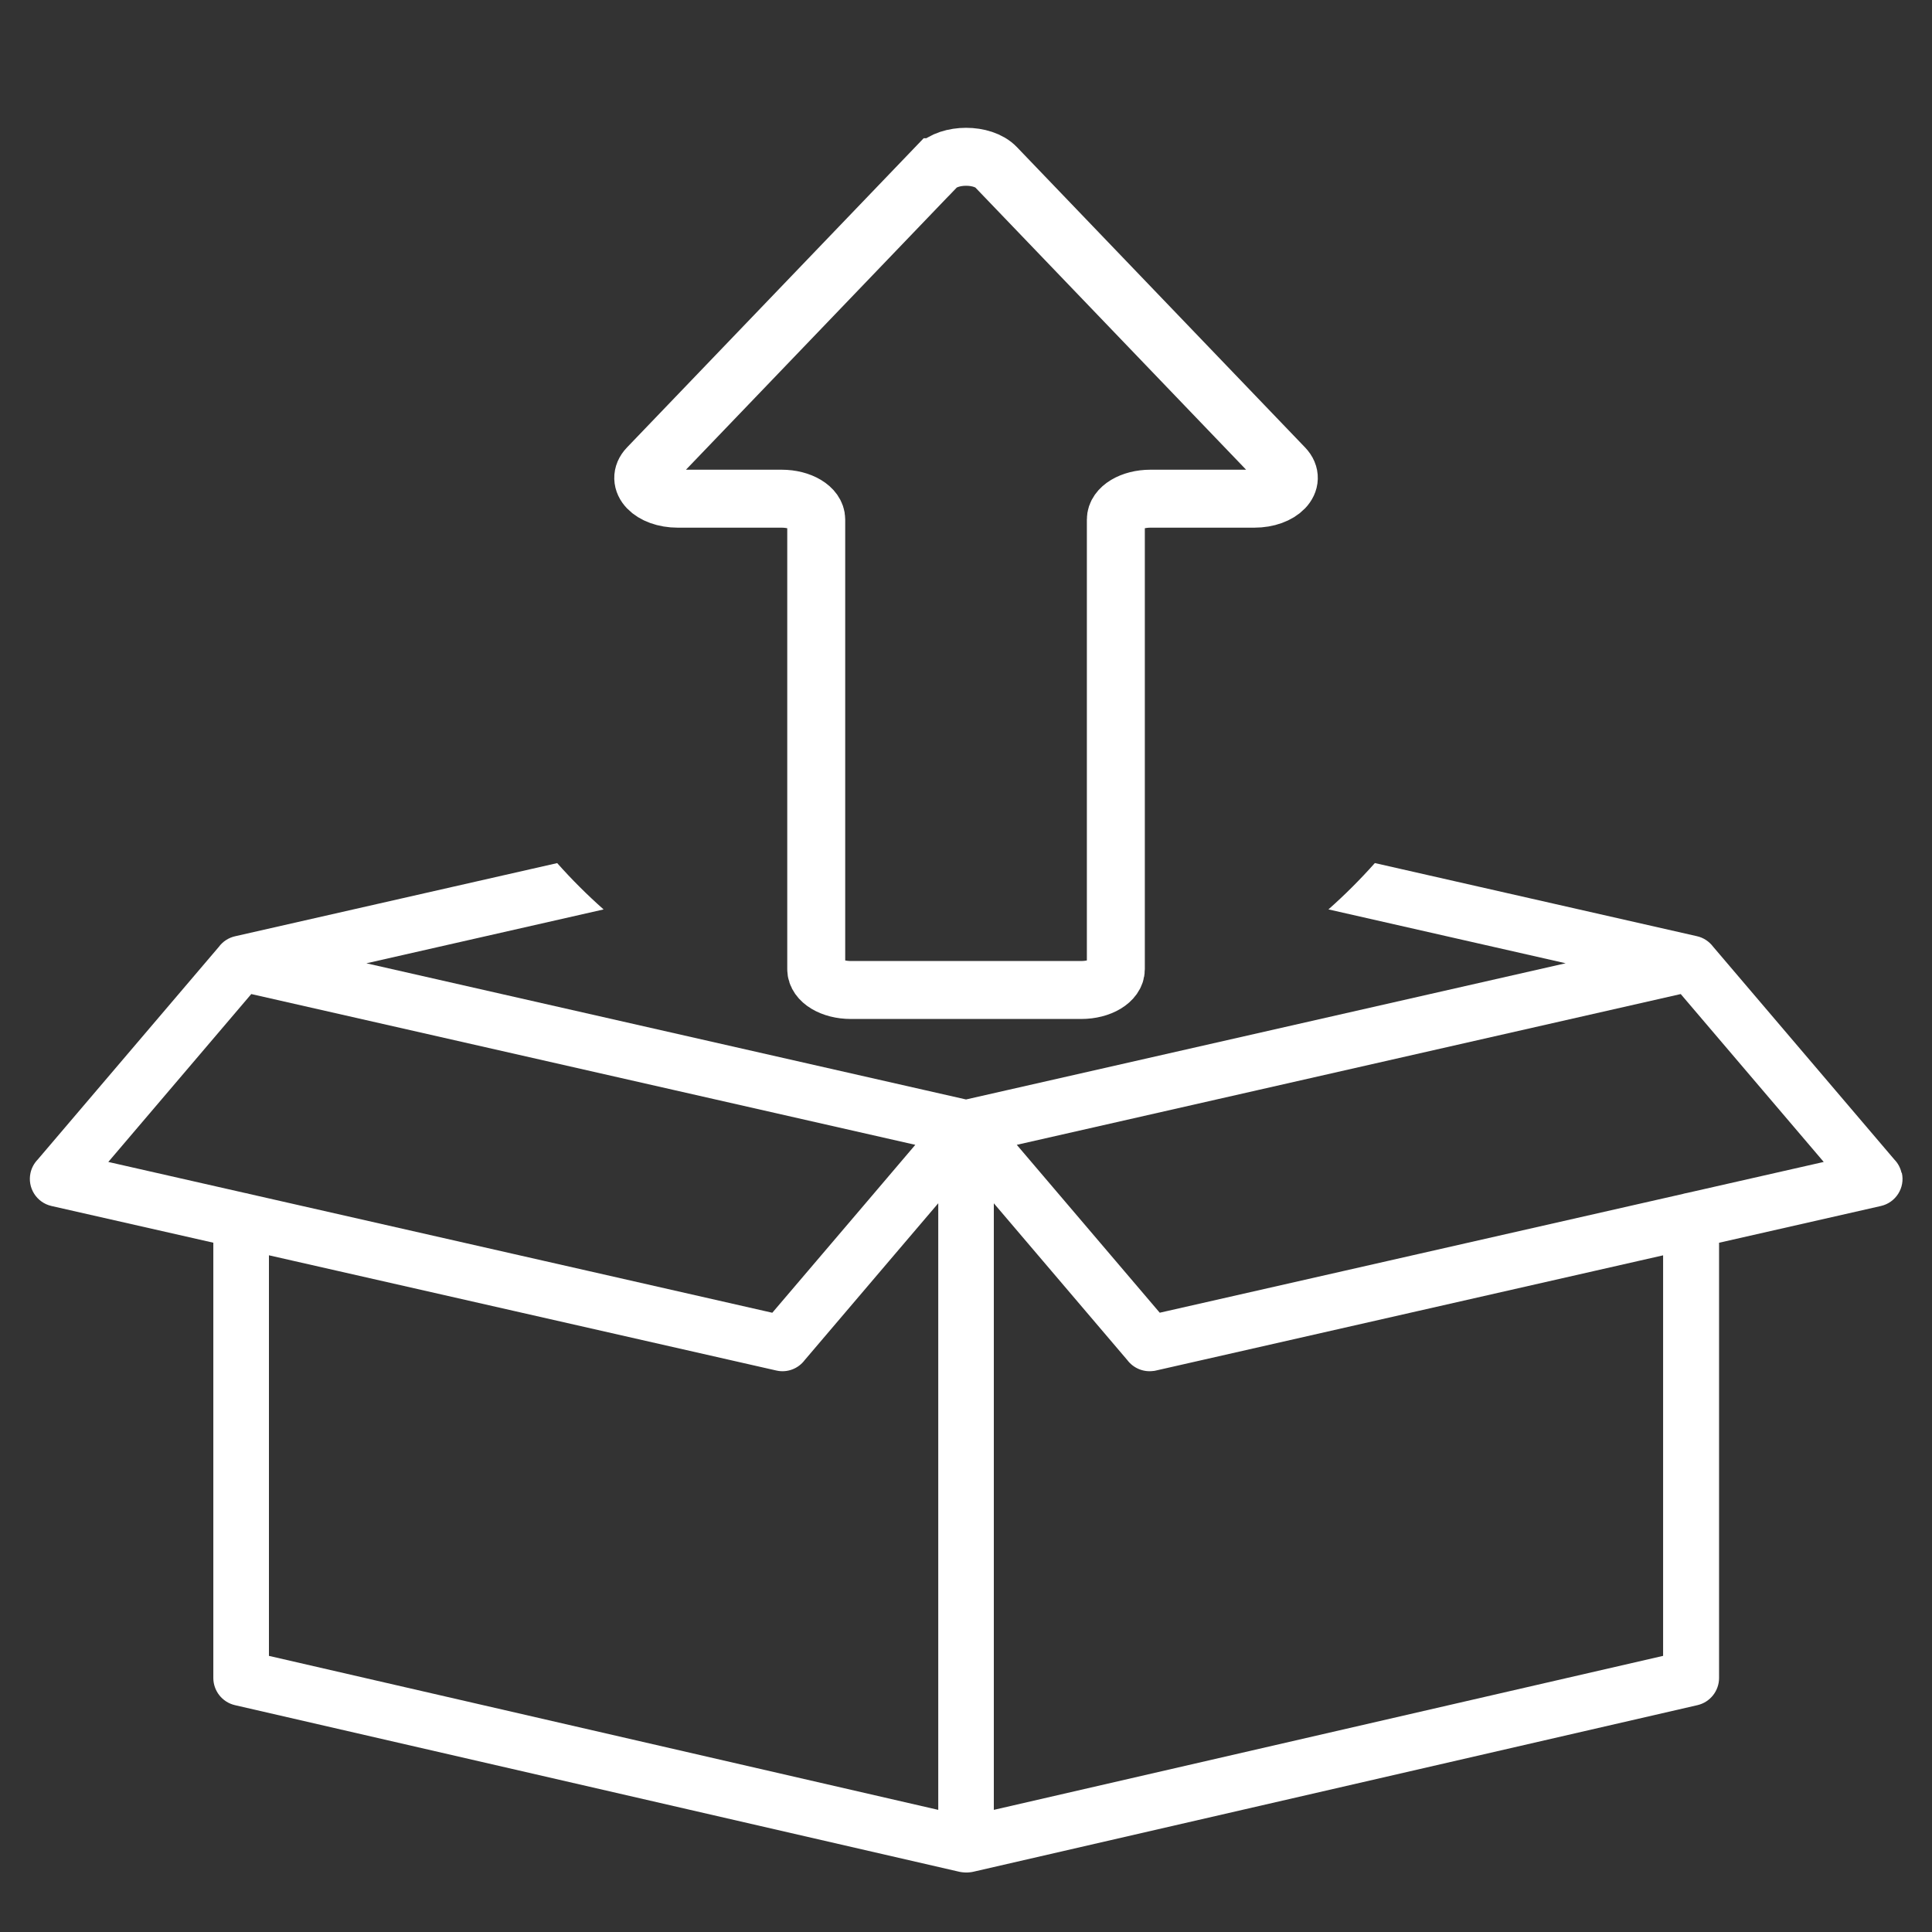
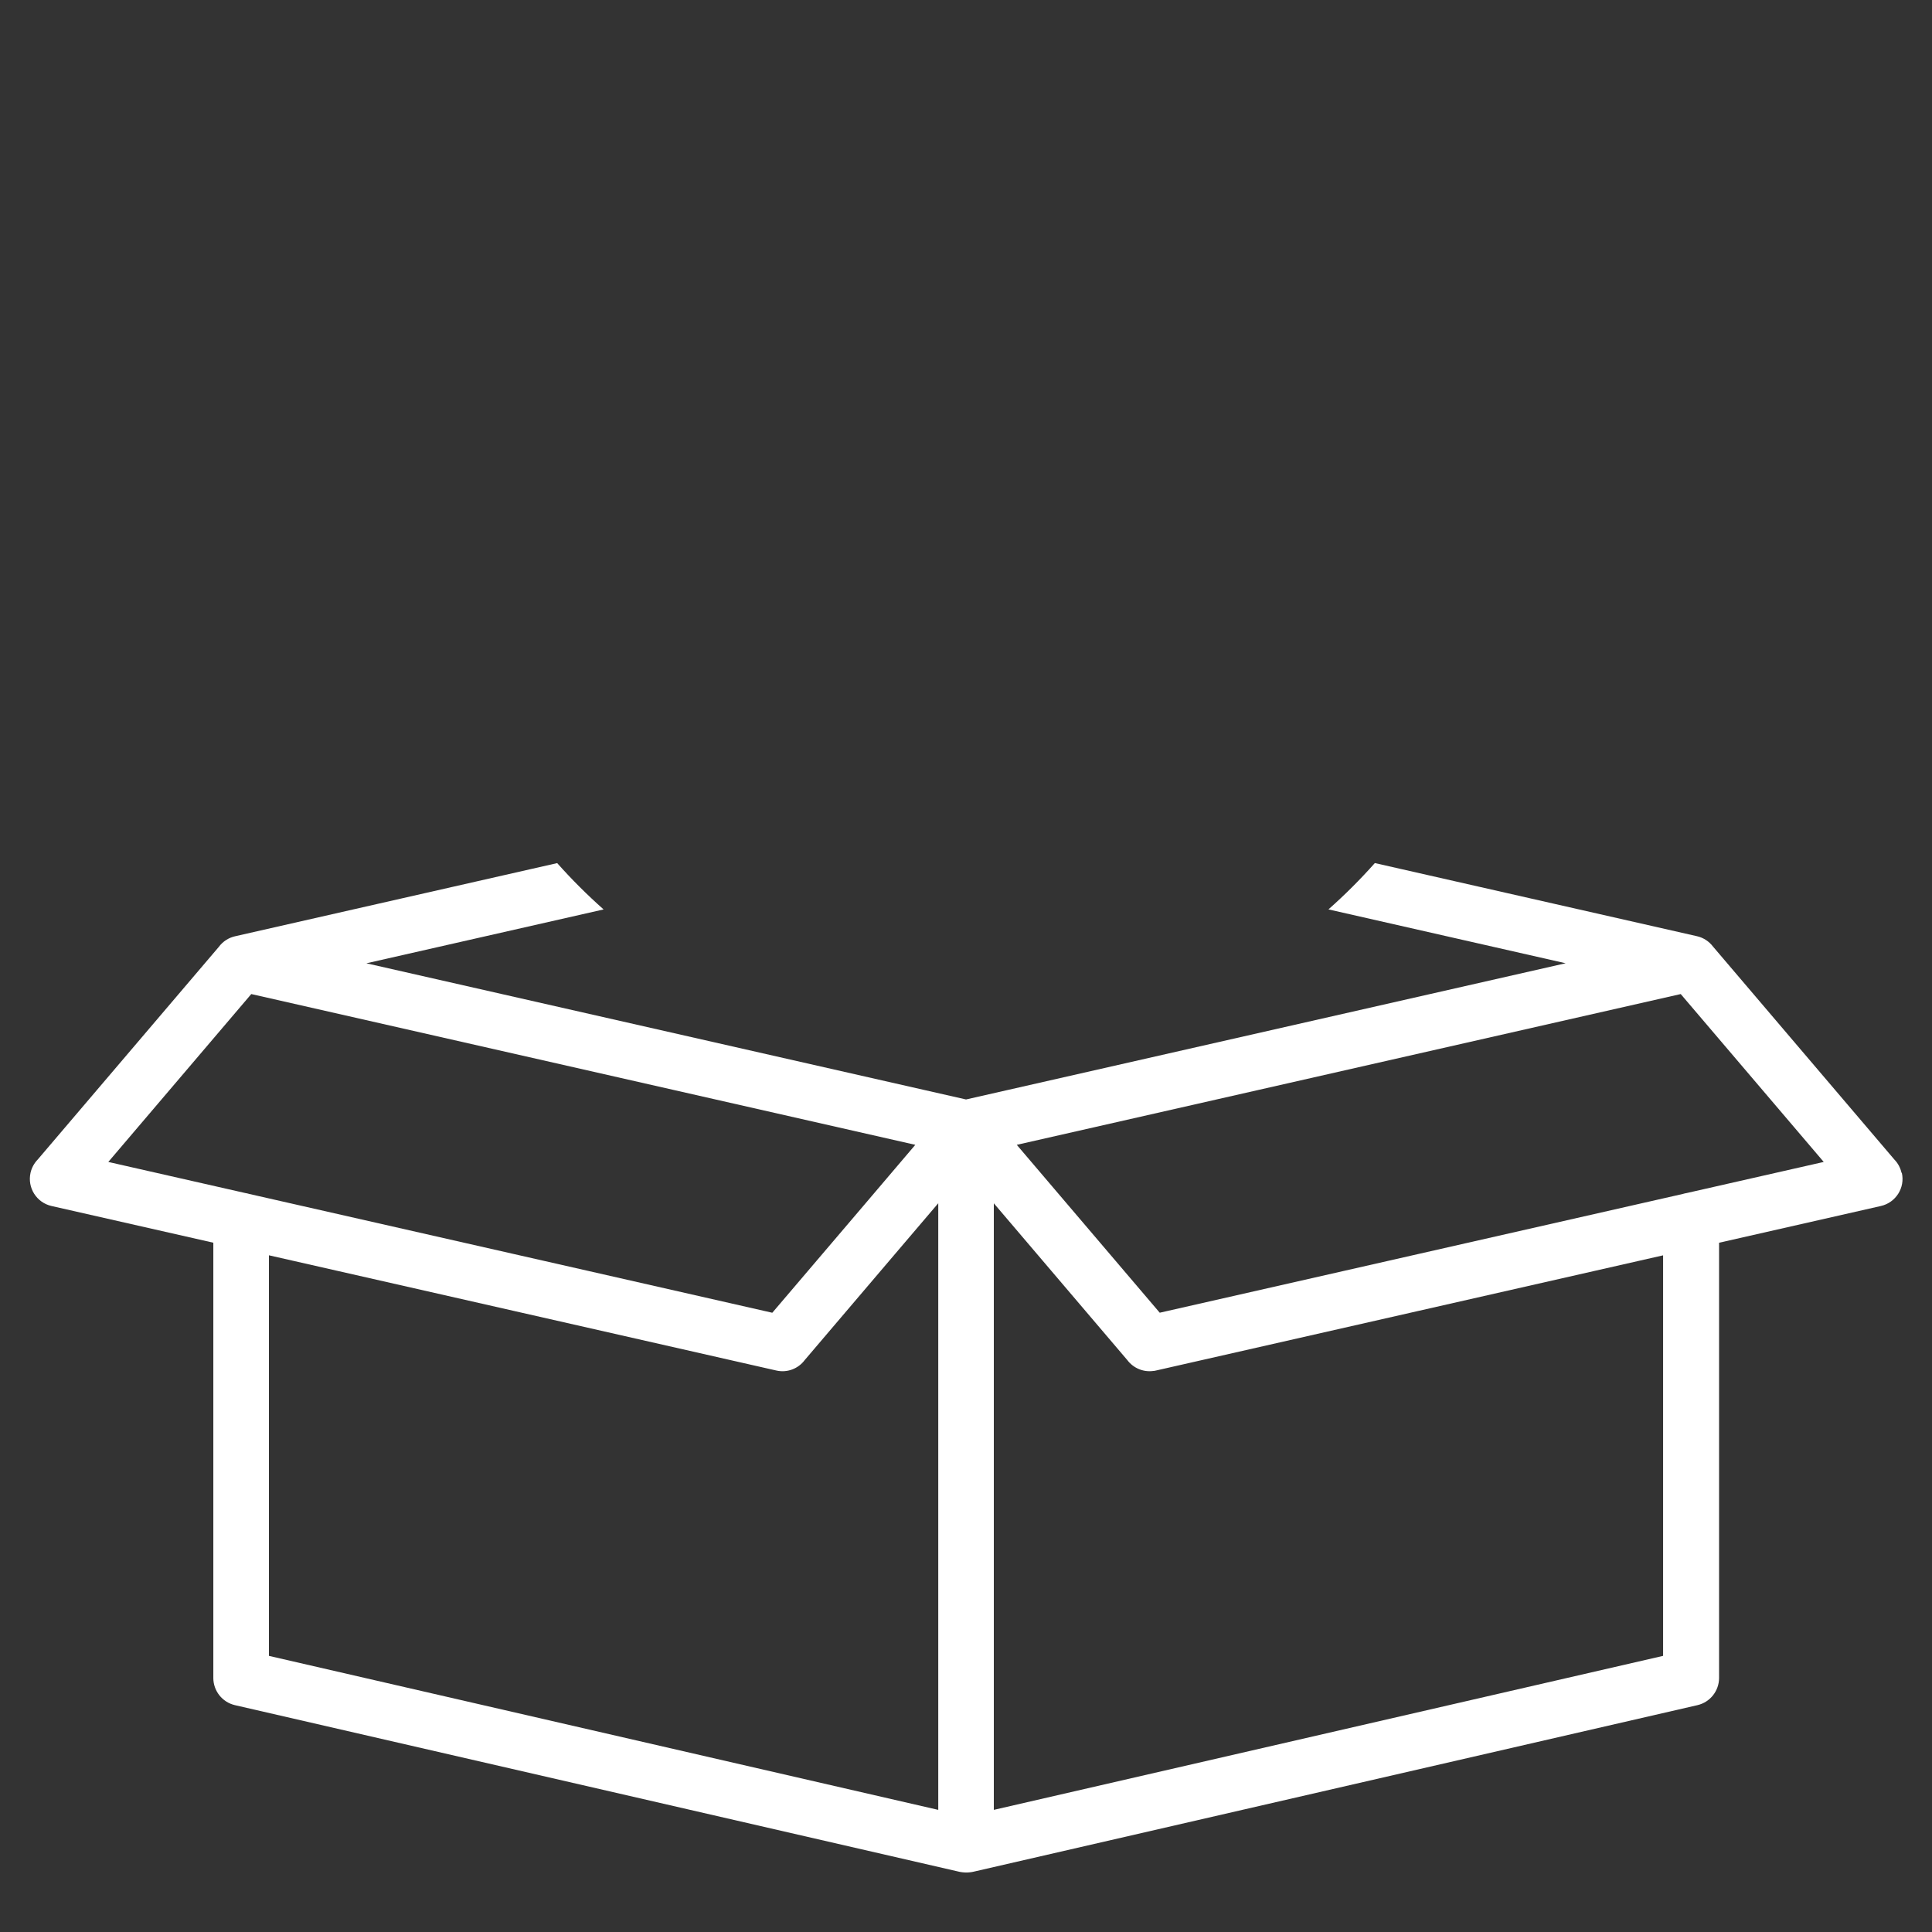
<svg xmlns="http://www.w3.org/2000/svg" id="Layer_1" viewBox="0 0 500 500">
  <rect x="0" y="0" width="500" height="500" fill="#333333" stroke="none" />
  <defs>
    <style>
      .cls-1 {
        fill: #fff;
      }

      .cls-2 {
        fill: none;
        stroke: #fff;
        stroke-miterlimit: 10;
        stroke-width: 15px;
      }
    </style>
  </defs>
  <path class="cls-1" d="M492.11,303.52c-.3-1.34-.95-2.51-1.85-3.43l-46.91-55.09c-1-1.32-2.44-2.32-4.17-2.71l-83.37-18.93c-3.76,4.23-7.77,8.24-12.01,11.99l61.39,13.94-155.18,35.25-10.4-2.36-144.79-32.88,61.39-13.94c-4.24-3.76-8.25-7.76-12.01-11.99l-83.3,18.92c-1.7.37-3.22,1.34-4.26,2.75l-46.89,55.06c-.89.92-1.55,2.09-1.85,3.43-.86,3.86,1.56,7.7,5.43,8.58l41.88,9.5v112.67c.01,3.28,2.27,6.24,5.59,7.01l187.12,43.04h.02s.04.02.04.02h.04s.02.01.02.01h.04s.02.02.02.02h.04s.04.01.04.01h.02s.02.01.02.01h.01s.04.01.04.01h.02s.04.02.04.02h.06s.04.01.04.01h.04s.02.02.02.02h.07s.01.01.01.01h.05s.04.01.04.01h.04s.02.01.02.01h.04s.04.01.04.01h.02s.04.01.04.01h.04s.04.01.04.01h.02s.04.01.04.01h.06s.04.01.04.01h.04s.04.01.04.01h.1s.04.01.04.01h.06s.04.01.04.01h.1s.01.01.01.01h.2s.02.01.02.01h.68s.04-.01.04-.01h.17s.04-.01.04-.01h.1s.02-.01.02-.01h.07s.04-.01.04-.01h.07s.02-.01.02-.01h.07s.04-.01.04-.01h.05s.01-.01.01-.01h.07s.02-.01.02-.01h.04s.04-.01.04-.01h.04s.02-.01.02-.01h.04s.04-.01.04-.01h.02s.02-.01.02-.01h.05s.02-.01.02-.01h.04s.04-.02.04-.02h.06s.04-.01.04-.01h.02s.04-.02.04-.02h.05s.01-.01.01-.01h.04s.04-.01.04-.01h.02s.04-.02.04-.02h.02s.01-.01.01-.01h.06s.02-.02.02-.02h.04s187.12-43.05,187.12-43.05c3.32-.77,5.58-3.73,5.59-7.01v-112.66l41.88-9.51c3.86-.88,6.3-4.71,5.42-8.58ZM63.44,308.75l-35.41-8.04,37-43.45,171.85,39.02-13.17,15.48-23.84,27.98-47.78-10.86-87.55-19.88c-.35-.11-.72-.19-1.09-.25ZM242.81,468.39l-173.21-39.85v-103.67l131.32,29.82c2.84.65,5.67-.49,7.32-2.68l23.48-27.58,11.1-13.03v156.98ZM430.4,428.54l-173.2,39.85v-156.98l34.54,40.57c1.54,2.05,4.1,3.19,6.75,2.82h.11s.07-.02.07-.02h.05s.1-.02.1-.02h.02s.24-.05.24-.05l68.07-15.46,63.26-14.37v103.67ZM436.56,308.75c-.37.06-.73.14-1.08.25l-76.5,17.37-58.84,13.36-37-43.45,171.83-39.02,37.01,43.45-35.42,8.04Z" />
-   <path class="cls-2" d="M242.25,43.27l-74.57,77.72c-3.44,3.59.86,8.07,7.75,8.07h26.86c4.94,0,8.95,2.41,8.95,5.38v116.39c0,2.97,4.01,5.38,8.95,5.38h59.64c4.94,0,8.95-2.41,8.95-5.38v-116.39c0-2.97,4.01-5.38,8.95-5.38h26.86c6.89,0,11.19-4.49,7.75-8.07l-74.57-77.72c-3.44-3.59-12.05-3.59-15.5,0Z" />
</svg>